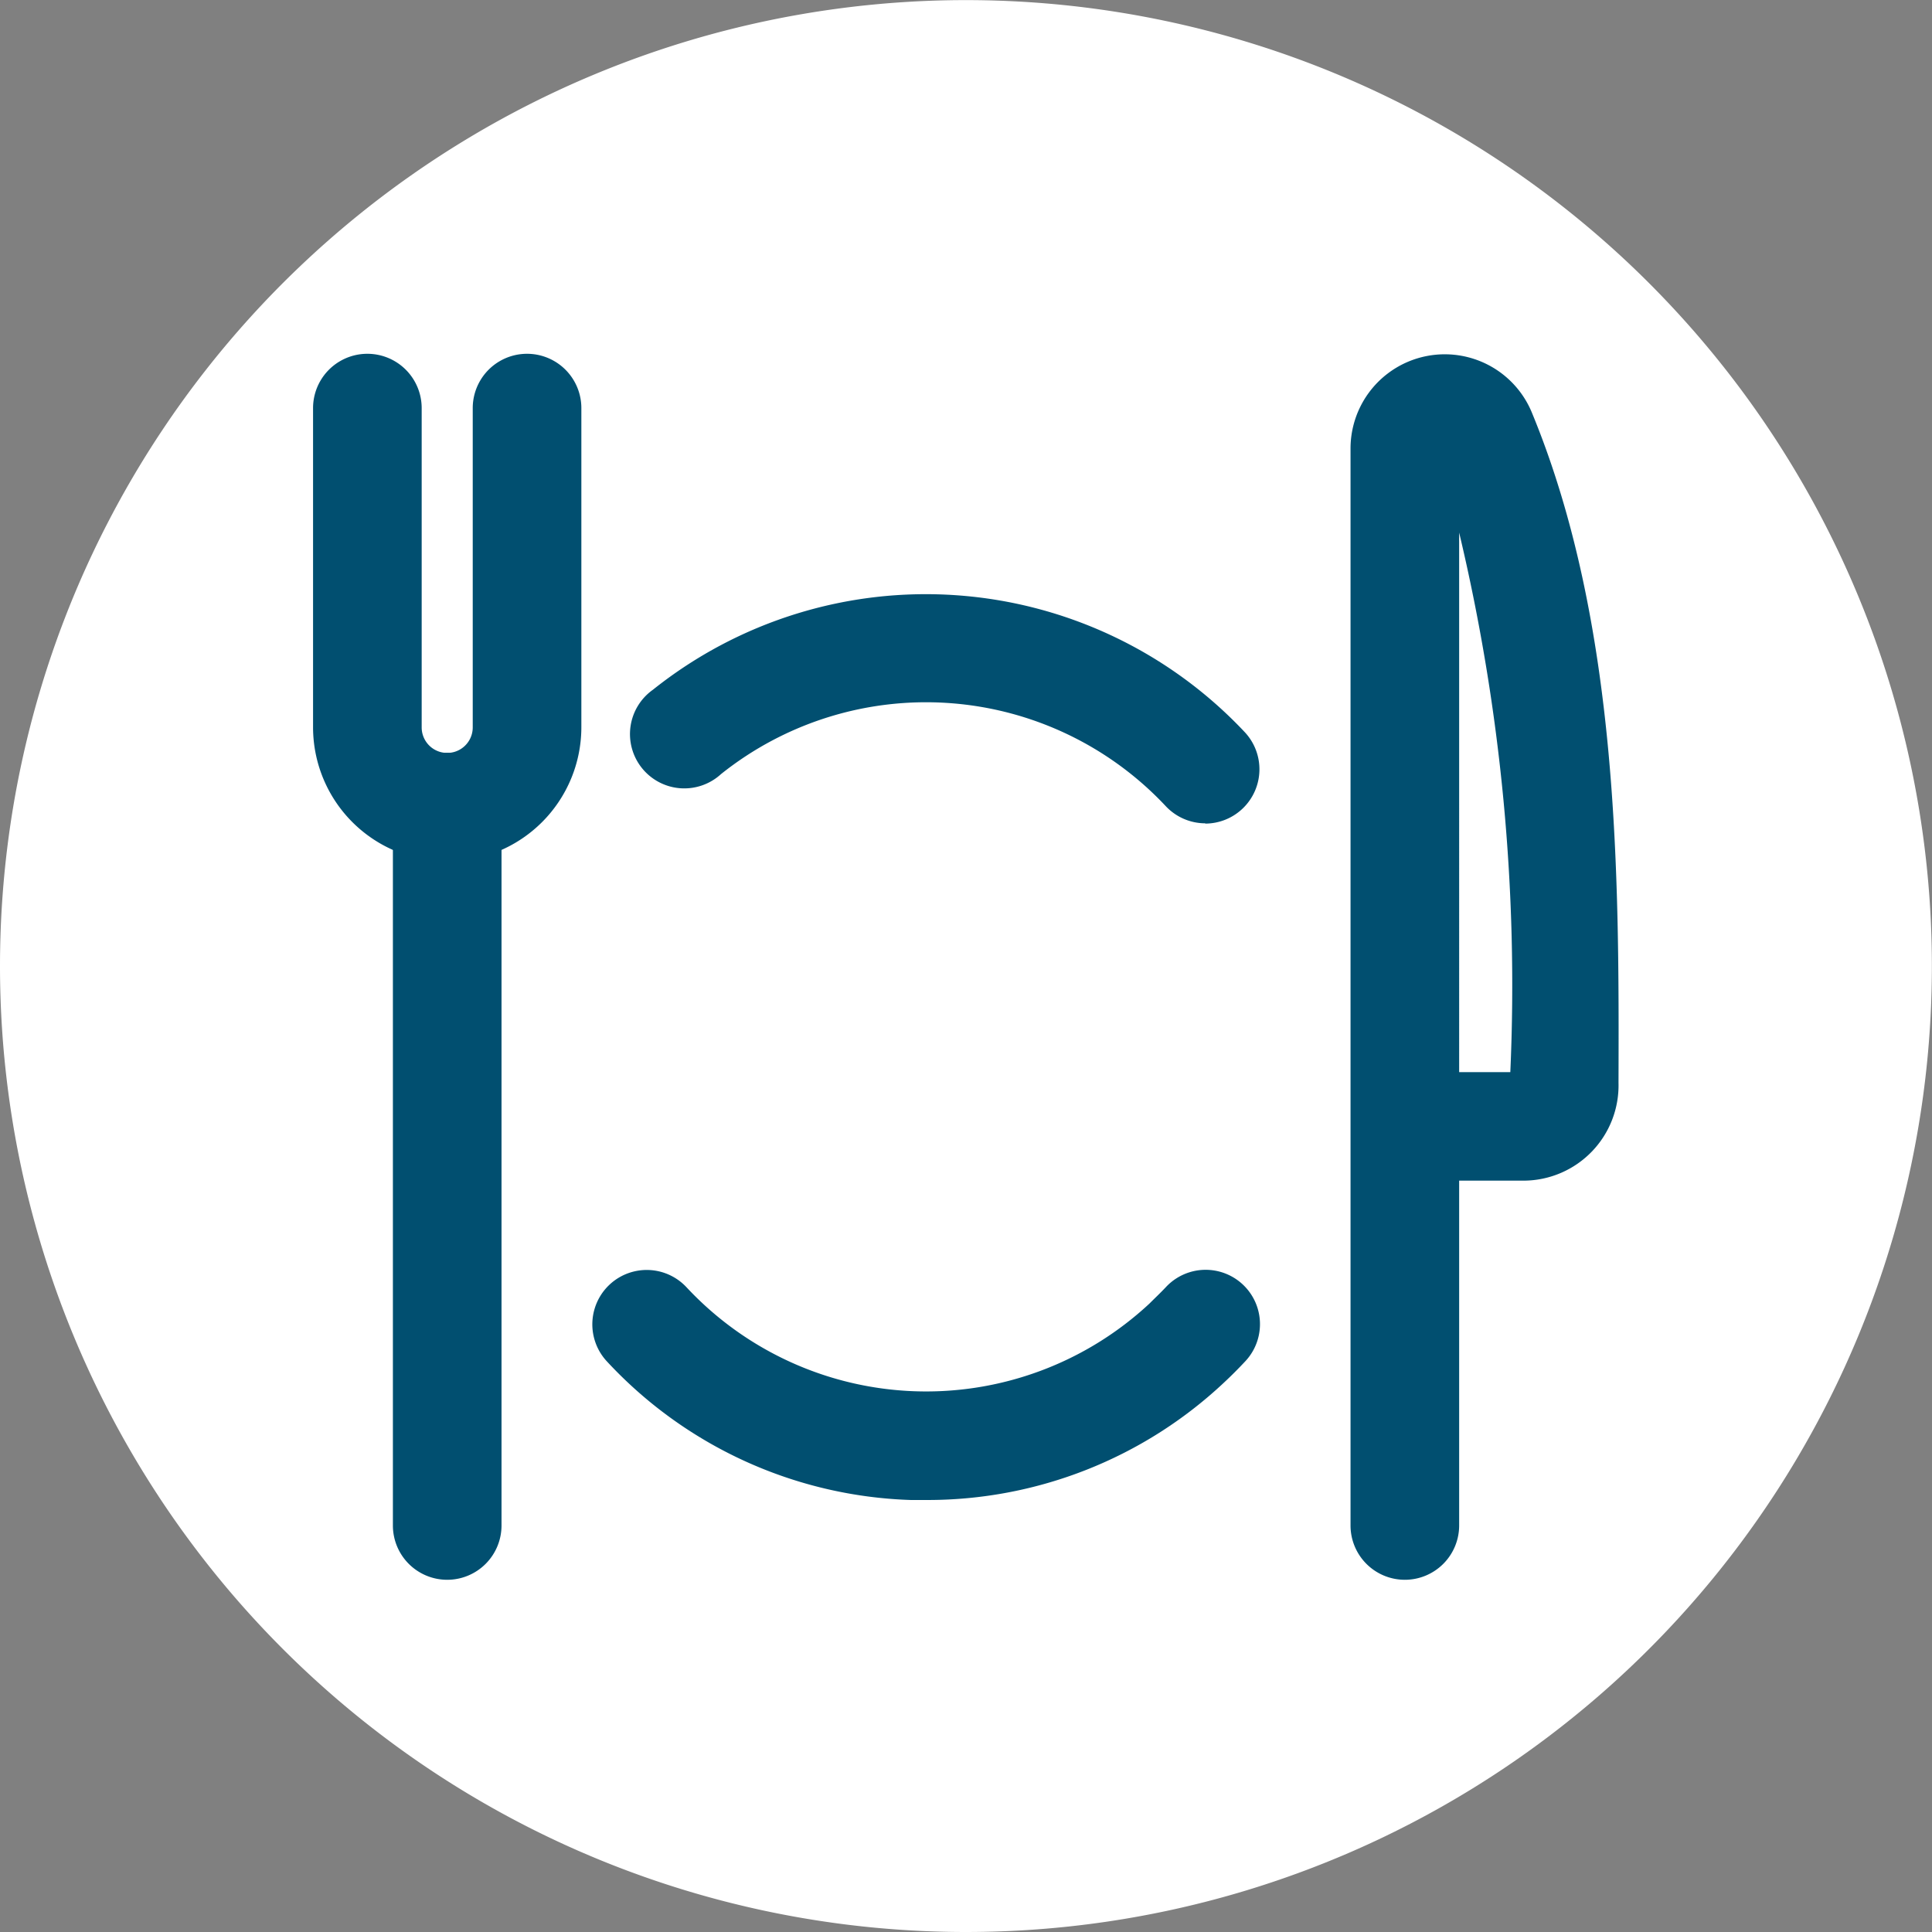
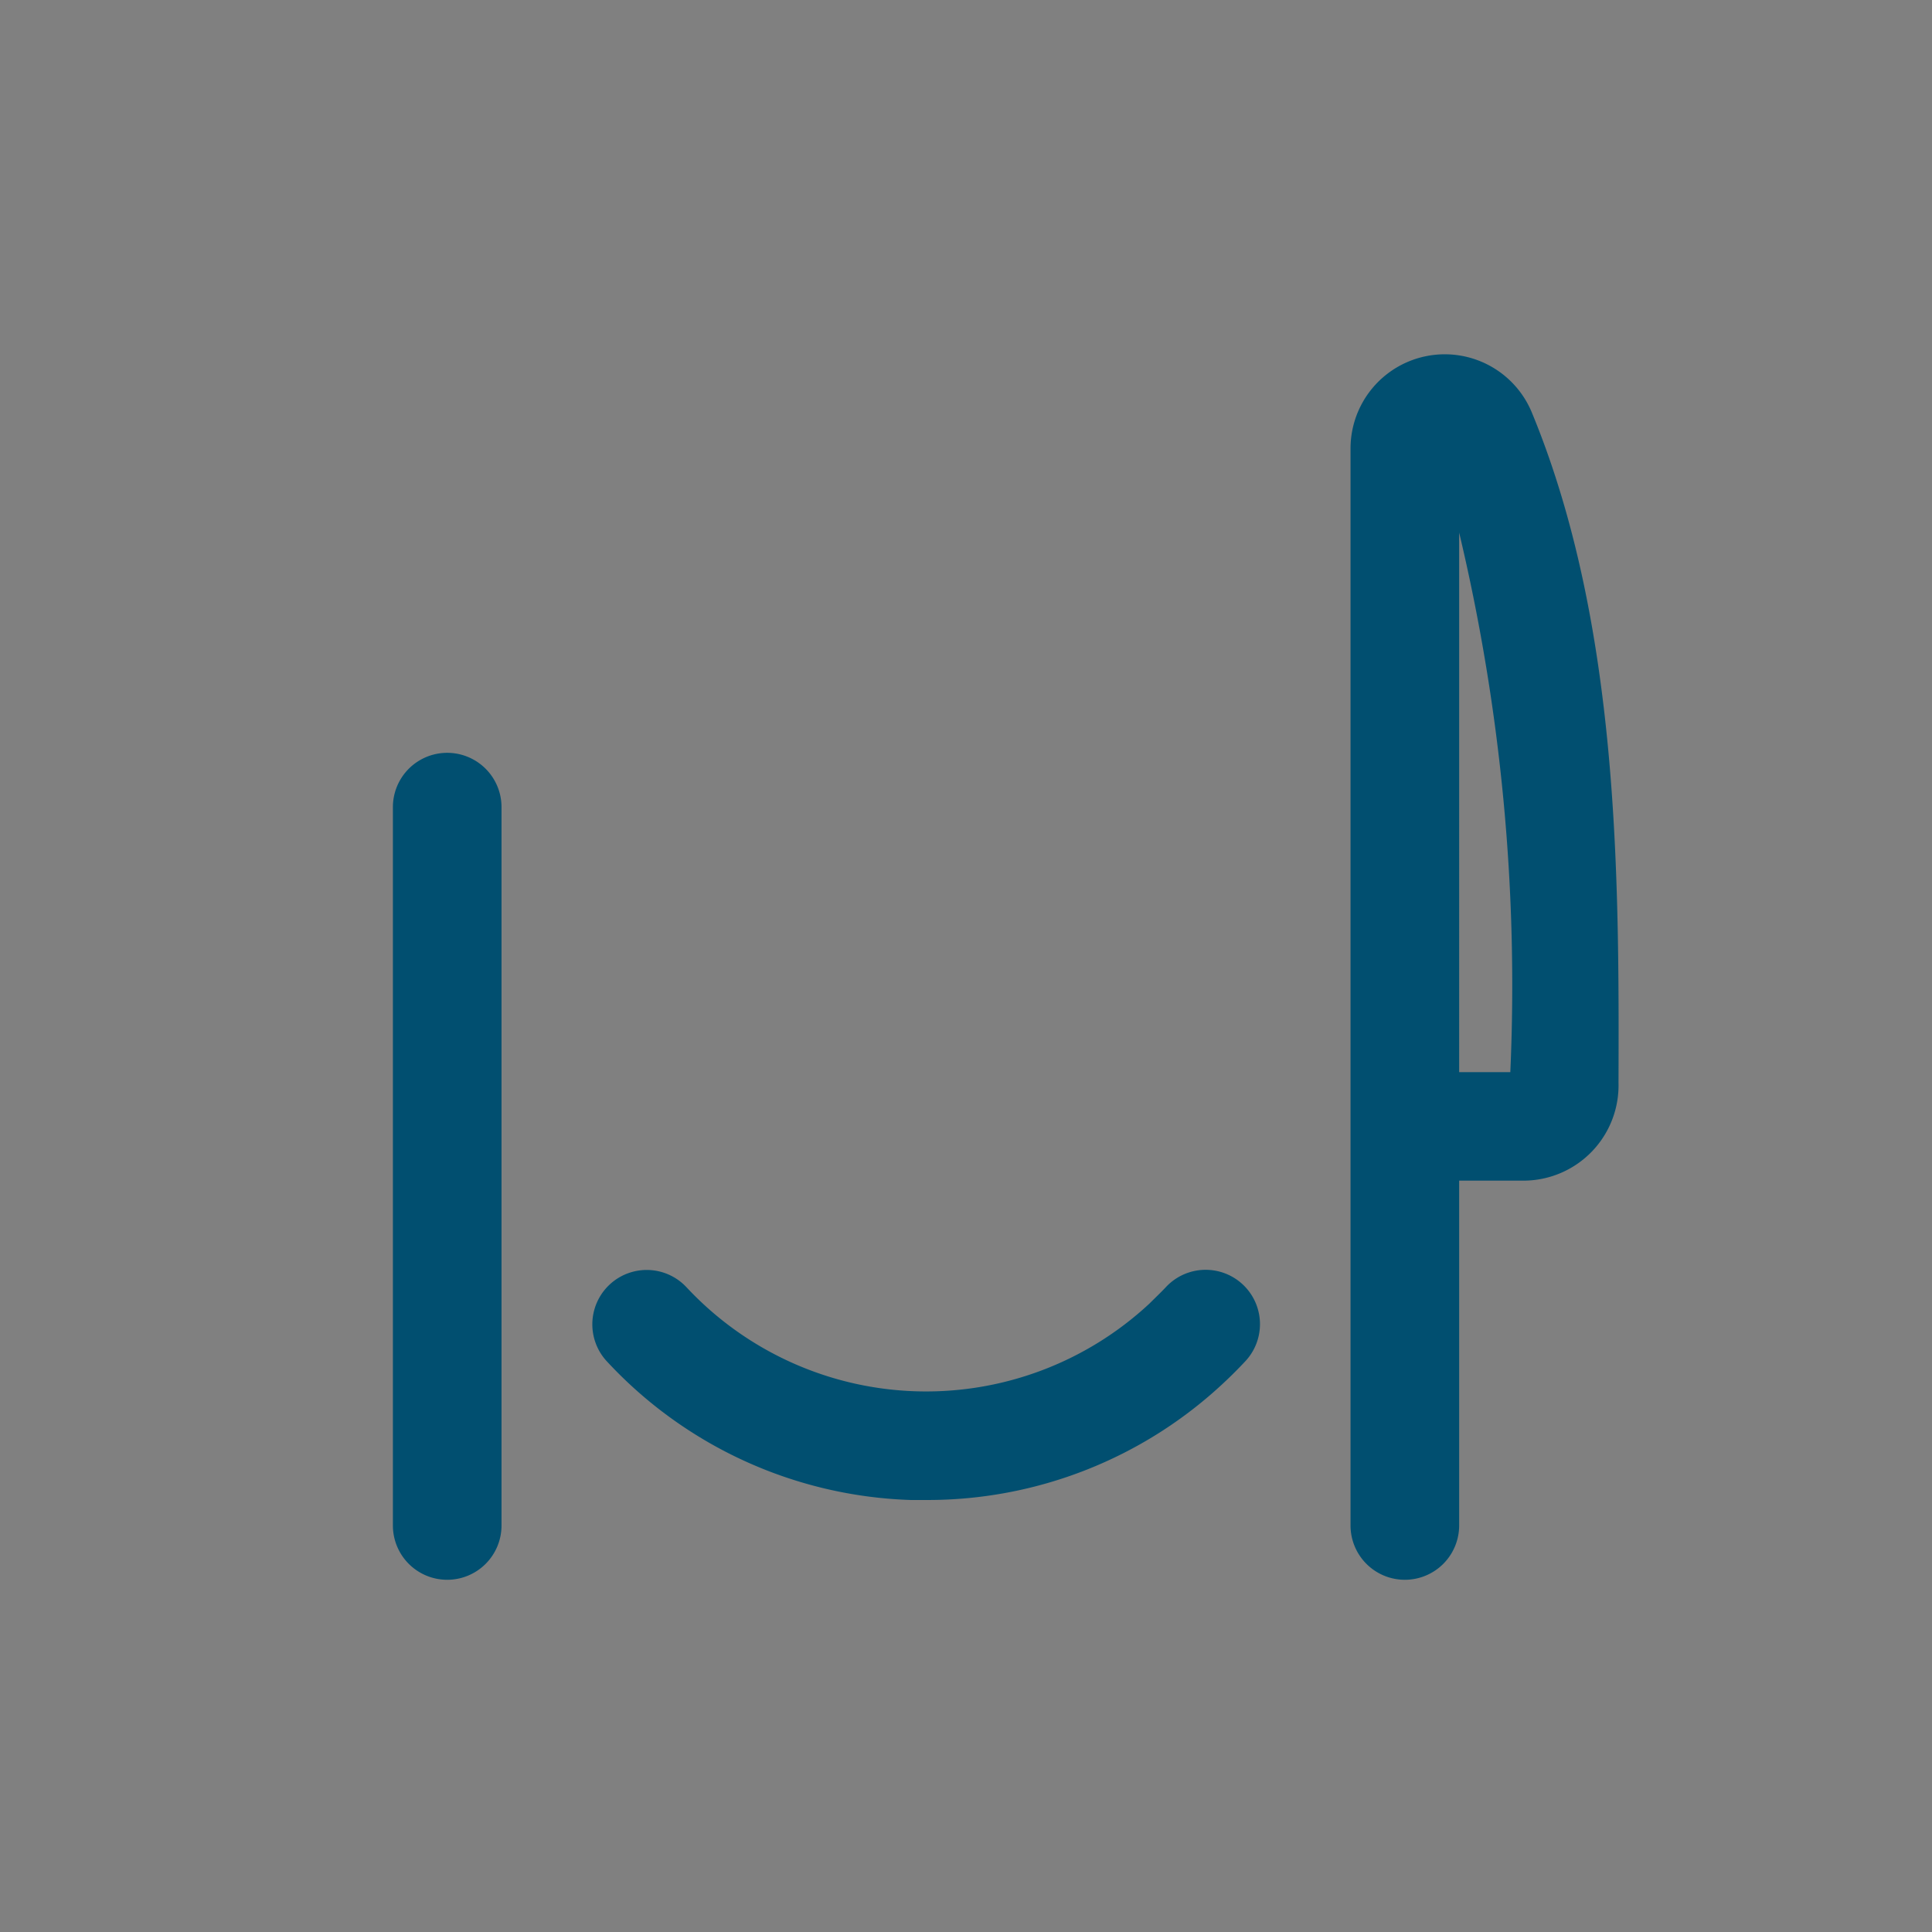
<svg xmlns="http://www.w3.org/2000/svg" id="Layer_1" data-name="Layer 1" width="12.549mm" height="12.549mm" viewBox="0 0 35.572 35.572">
  <rect x="0" y="0" width="35.572" height="35.572" fill="#808080" stroke="none" />
  <defs>
    <style>.cls-1{fill:none;}.cls-2{clip-path:url(#clip-path);}.cls-3{fill:#fff;}.cls-4{fill:#014f70;}</style>
    <clipPath id="clip-path">
-       <rect class="cls-1" width="35.572" height="35.572" />
-     </clipPath>
+       </clipPath>
  </defs>
  <g class="cls-2">
-     <path class="cls-3" d="M17.786,35.572A17.785,17.785,0,1,0,0,17.787,17.786,17.786,0,0,0,17.786,35.572" />
-   </g>
+     </g>
  <path class="cls-4" d="M8.234,29.087a1,1,0,0,1-1-1V14.861a1,1,0,0,1,2,0V28.087A1,1,0,0,1,8.234,29.087Z" />
  <path class="cls-4" d="M25.866,29.087a1,1,0,0,1-1-1v-7.3c0-.014,0-.03,0-.045s0-.03,0-.045V8.249A1.735,1.735,0,0,1,28.2,7.585c1.621,3.914,1.611,8.593,1.6,12.353a1.753,1.753,0,0,1-1.734,1.8H26.866v6.347A1,1,0,0,1,25.866,29.087Zm1-9.347h.942a36.027,36.027,0,0,0-.942-9.934Z" />
-   <path class="cls-4" d="M8.234,15.861a2.472,2.472,0,0,1-2.47-2.468V7.514a1,1,0,0,1,2,0v5.879a.47.47,0,0,0,.94,0V7.514a1,1,0,1,1,2,0v5.879A2.472,2.472,0,0,1,8.234,15.861Z" />
-   <path class="cls-4" d="M22.194,15.159a1,1,0,0,1-.732-.318,6.048,6.048,0,0,0-8.187-.588A1,1,0,1,1,12.021,12.7a8.056,8.056,0,0,1,10.9.783,1,1,0,0,1-.731,1.681Z" />
  <path class="cls-4" d="M17.059,27.618c-.1,0-.192,0-.289,0a7.979,7.979,0,0,1-5.594-2.55A1,1,0,0,1,12.639,23.7a6.033,6.033,0,0,0,8.526.3c.1-.1.2-.194.3-.3a1,1,0,0,1,1.467,1.36c-.128.137-.26.27-.4.4A7.969,7.969,0,0,1,17.059,27.618Z" />
</svg>